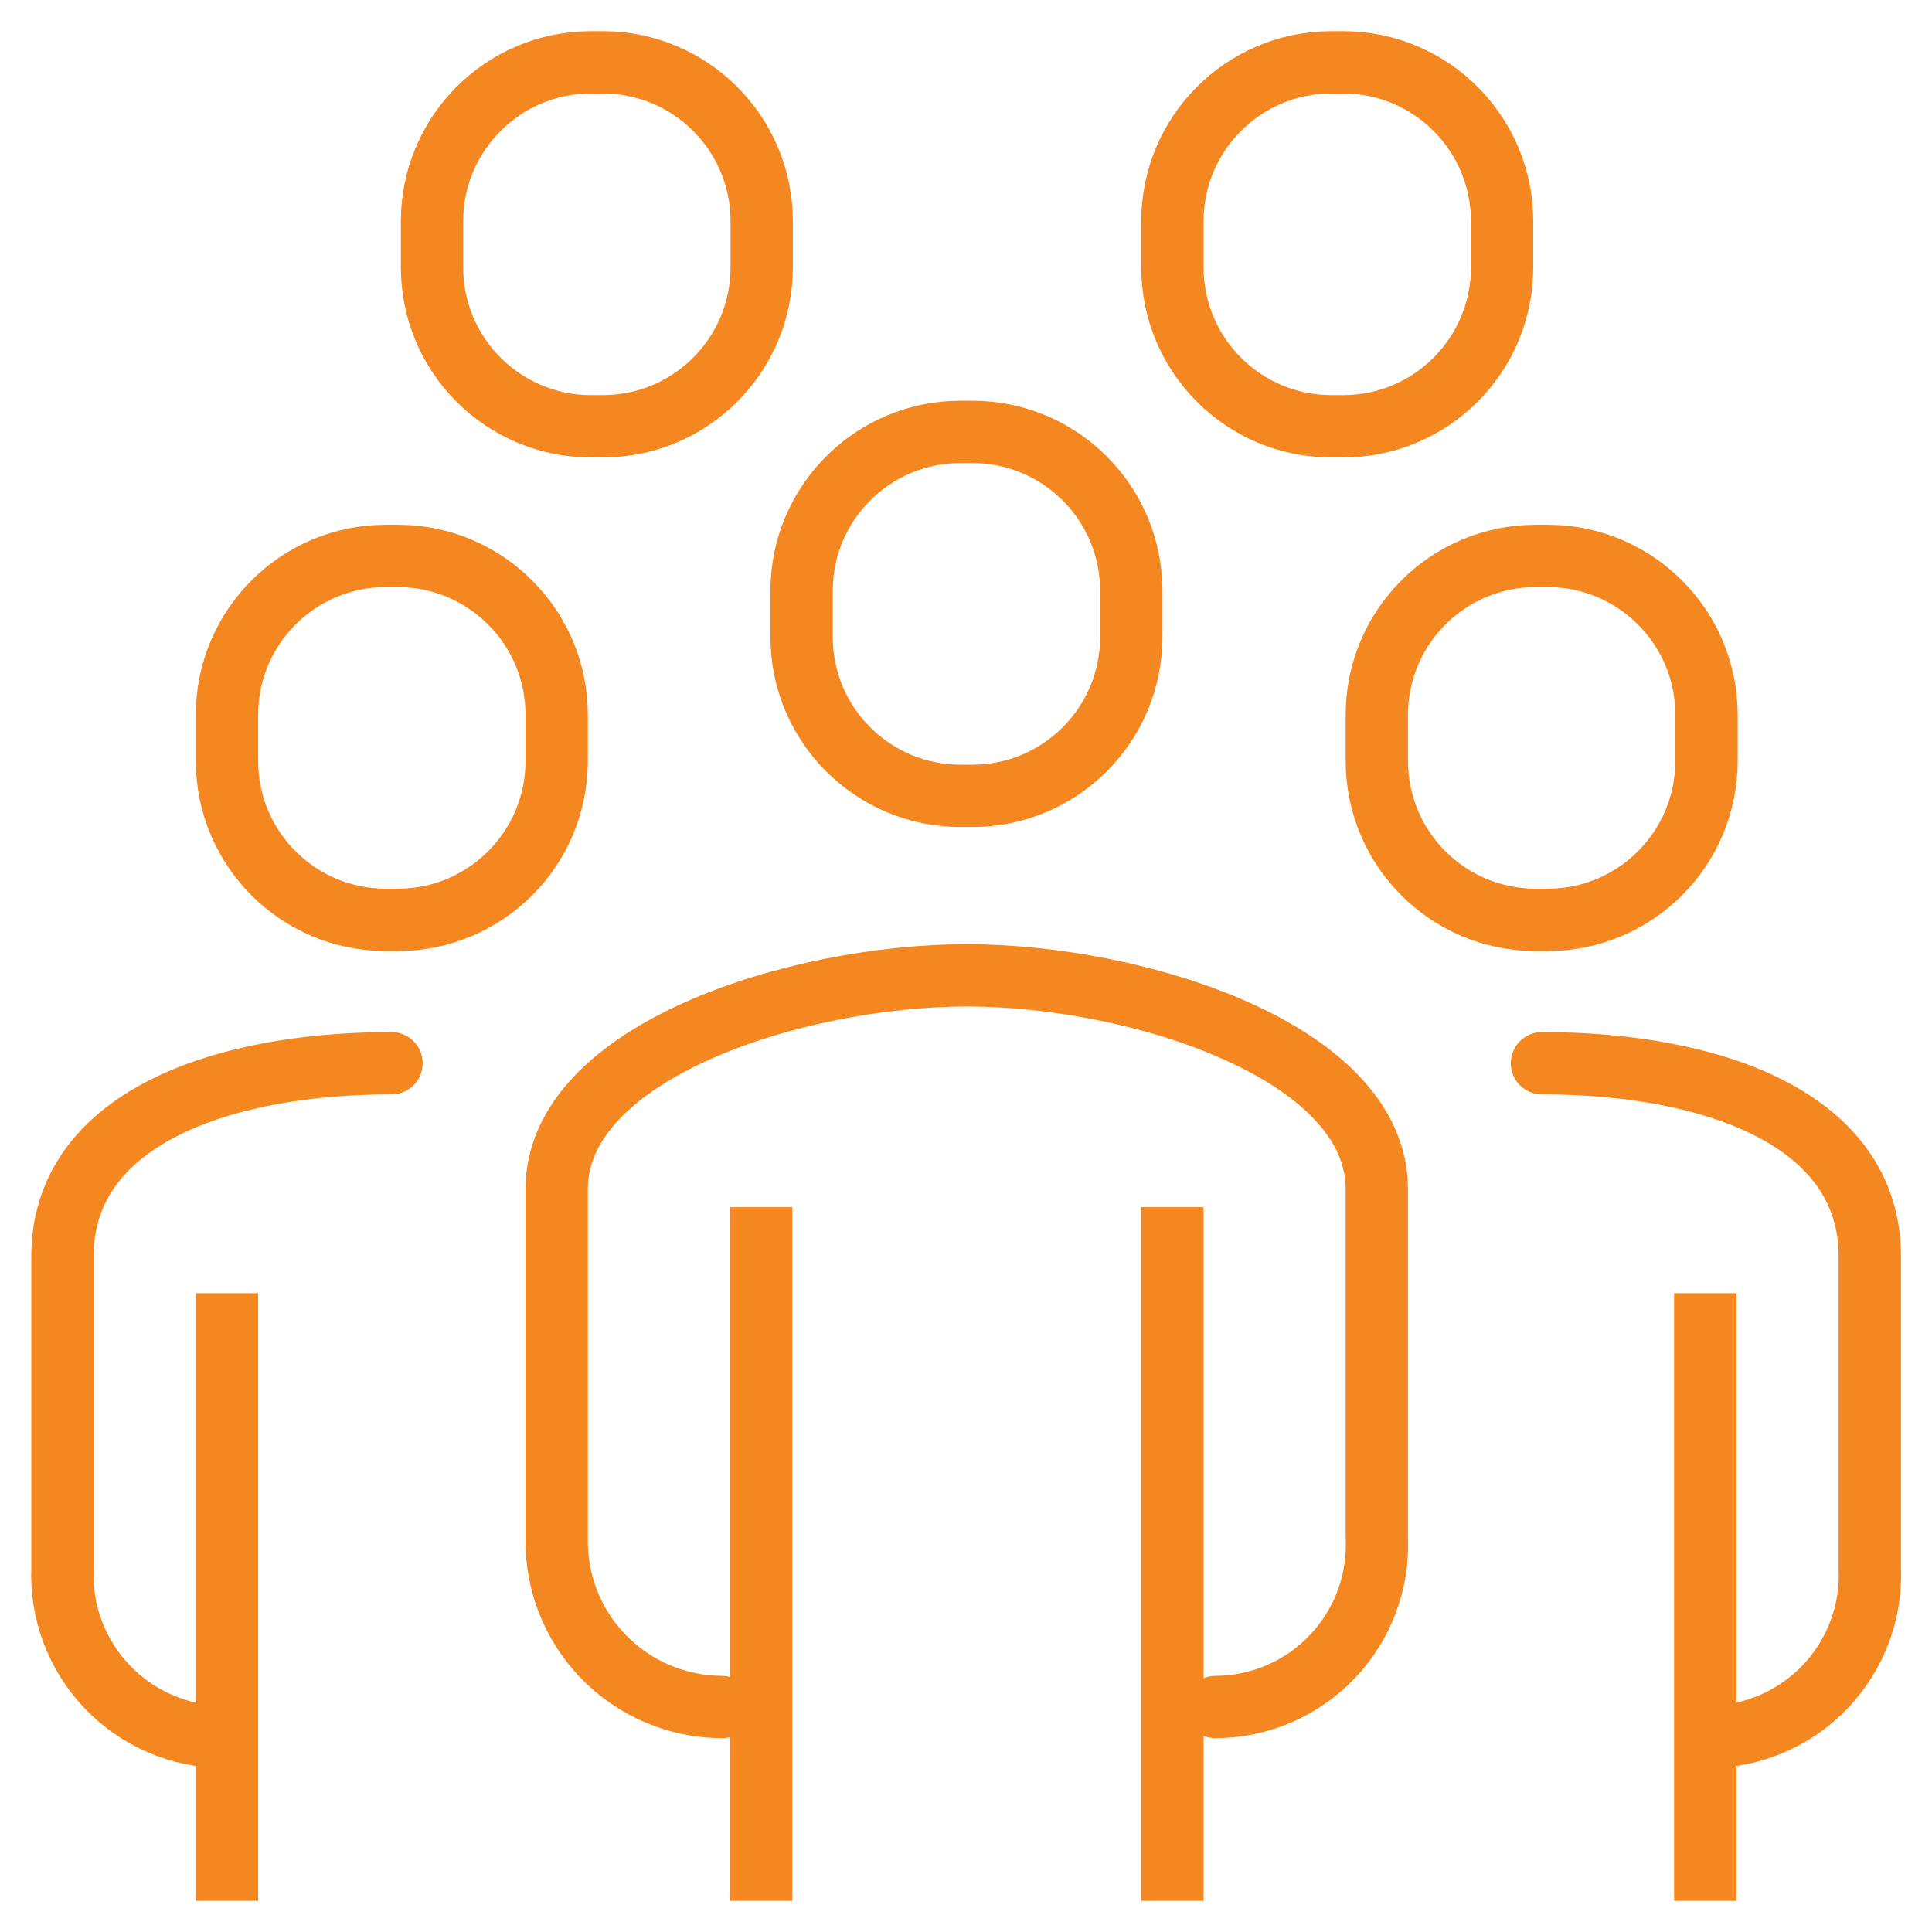
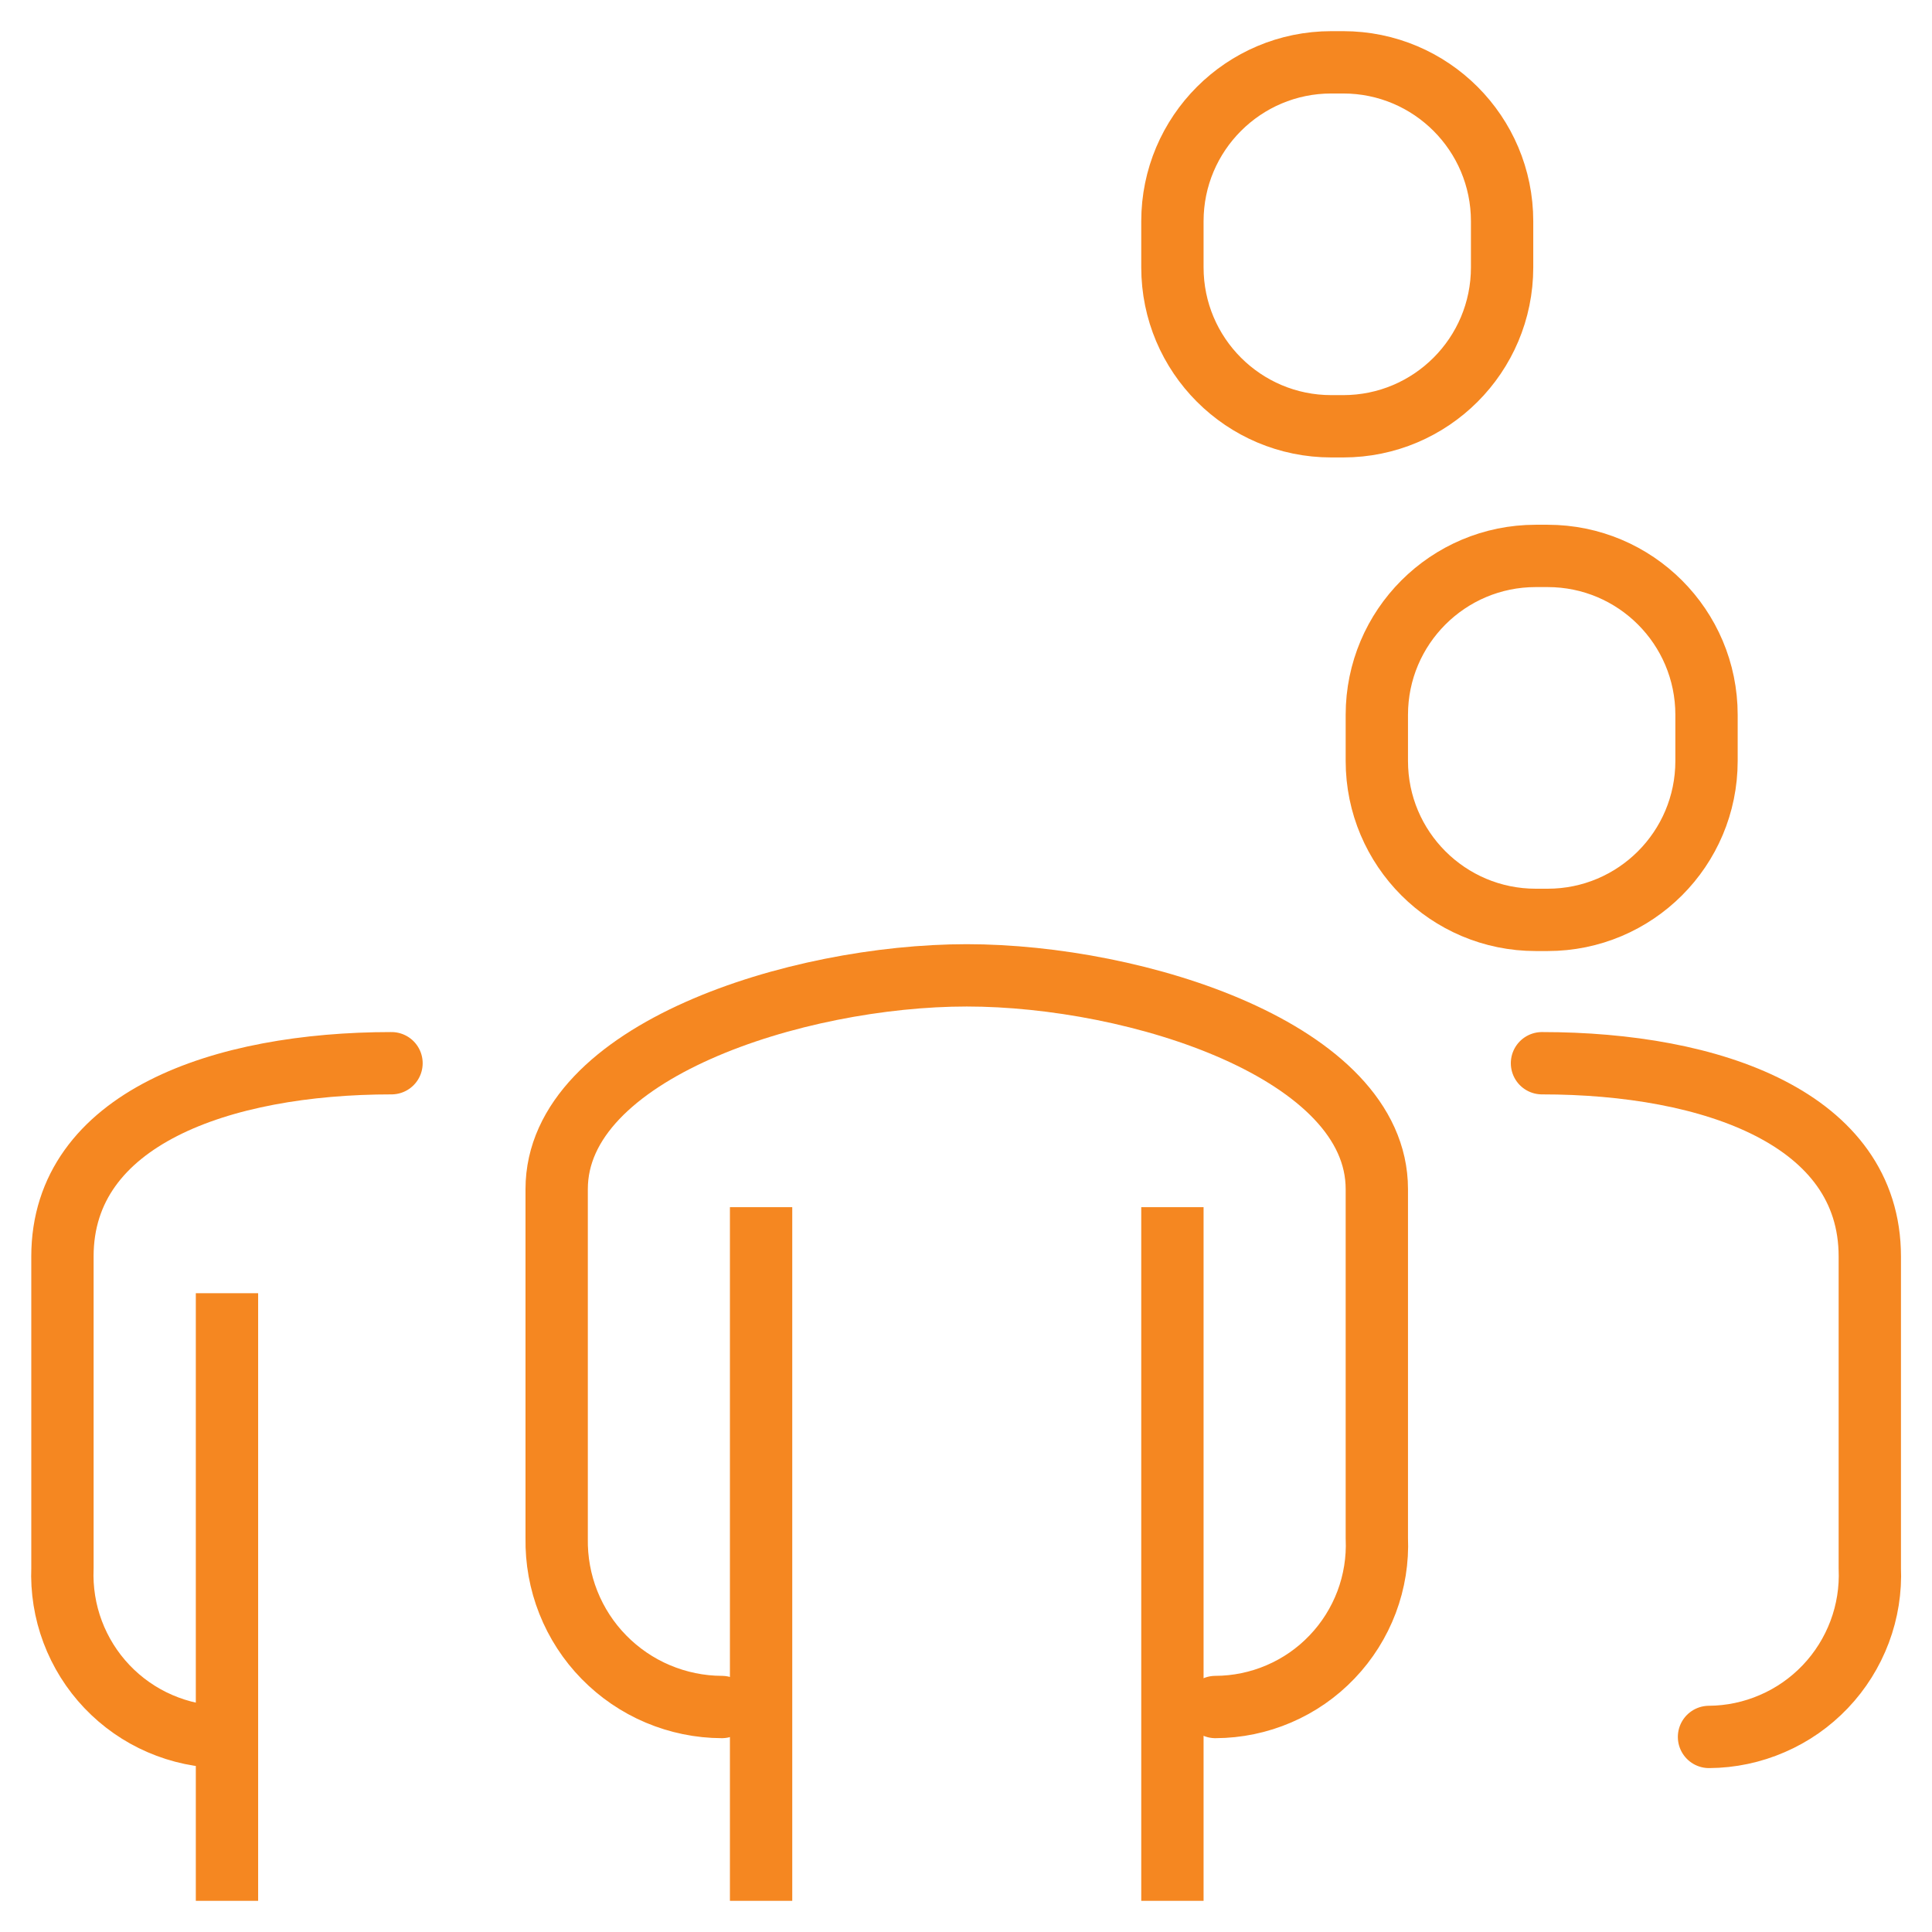
<svg xmlns="http://www.w3.org/2000/svg" width="31" height="31" viewBox="0 0 31 31" fill="none">
  <path d="M11.582 27.39C11.23 27.389 10.881 27.317 10.556 27.18C10.231 27.043 9.937 26.842 9.69 26.59C9.443 26.338 9.249 26.039 9.119 25.711C8.989 25.383 8.926 25.033 8.932 24.68V19.08C8.932 16.87 12.782 15.65 15.512 15.65C18.242 15.65 22.092 16.87 22.092 19.08V24.68C22.107 25.03 22.051 25.379 21.928 25.706C21.804 26.034 21.616 26.333 21.374 26.586C21.132 26.84 20.842 27.041 20.52 27.179C20.199 27.317 19.852 27.389 19.502 27.39V27.39" stroke="#F58721" stroke-linecap="round" stroke-linejoin="round" />
  <path d="M18.812 19.37V30.5" stroke="#F58721" stroke-linejoin="round" />
  <path d="M12.212 19.37V30.5" stroke="#F58721" stroke-linejoin="round" />
-   <path d="M15.602 6.93H15.412C14.004 6.93 12.862 8.072 12.862 9.48V10.22C12.862 11.628 14.004 12.77 15.412 12.77H15.602C17.011 12.77 18.152 11.628 18.152 10.22V9.48C18.152 8.072 17.011 6.93 15.602 6.93Z" stroke="#F58721" stroke-linecap="round" stroke-linejoin="round" />
  <path d="M24.742 17.06C27.472 17.06 30.002 17.95 30.002 20.16V25.16C30.017 25.509 29.962 25.857 29.839 26.184C29.716 26.511 29.529 26.81 29.288 27.063C29.047 27.316 28.758 27.518 28.437 27.656C28.117 27.795 27.772 27.868 27.422 27.87V27.87" stroke="#F58721" stroke-linecap="round" stroke-linejoin="round" />
-   <path d="M27.362 20.75V30.5" stroke="#F58721" stroke-linejoin="round" />
  <path d="M6.282 17.06C3.552 17.06 1.002 17.95 1.002 20.16V25.16C0.988 25.509 1.043 25.857 1.166 26.184C1.289 26.511 1.476 26.81 1.717 27.063C1.958 27.316 2.247 27.518 2.567 27.656C2.888 27.795 3.233 27.868 3.582 27.87V27.87" stroke="#F58721" stroke-linecap="round" stroke-linejoin="round" />
  <path d="M3.642 20.75V30.5" stroke="#F58721" stroke-linejoin="round" />
  <path d="M24.832 8.92H24.642C23.234 8.92 22.092 10.062 22.092 11.47V12.21C22.092 13.618 23.234 14.76 24.642 14.76H24.832C26.241 14.76 27.382 13.618 27.382 12.21V11.47C27.382 10.062 26.241 8.92 24.832 8.92Z" stroke="#F58721" stroke-linecap="round" stroke-linejoin="round" />
-   <path d="M6.382 8.92H6.192C4.784 8.92 3.642 10.062 3.642 11.47V12.21C3.642 13.618 4.784 14.76 6.192 14.76H6.382C7.791 14.76 8.932 13.618 8.932 12.21V11.47C8.932 10.062 7.791 8.92 6.382 8.92Z" stroke="#F58721" stroke-linecap="round" stroke-linejoin="round" />
-   <path d="M9.672 1H9.482C8.074 1 6.932 2.142 6.932 3.55V4.29C6.932 5.698 8.074 6.84 9.482 6.84H9.672C11.081 6.84 12.222 5.698 12.222 4.29V3.55C12.222 2.142 11.081 1 9.672 1Z" stroke="#F58721" stroke-linecap="round" stroke-linejoin="round" />
  <path d="M21.552 1H21.362C19.954 1 18.812 2.142 18.812 3.55V4.29C18.812 5.698 19.954 6.84 21.362 6.84H21.552C22.961 6.84 24.102 5.698 24.102 4.29V3.55C24.102 2.142 22.961 1 21.552 1Z" stroke="#F58721" stroke-linecap="round" stroke-linejoin="round" />
</svg>